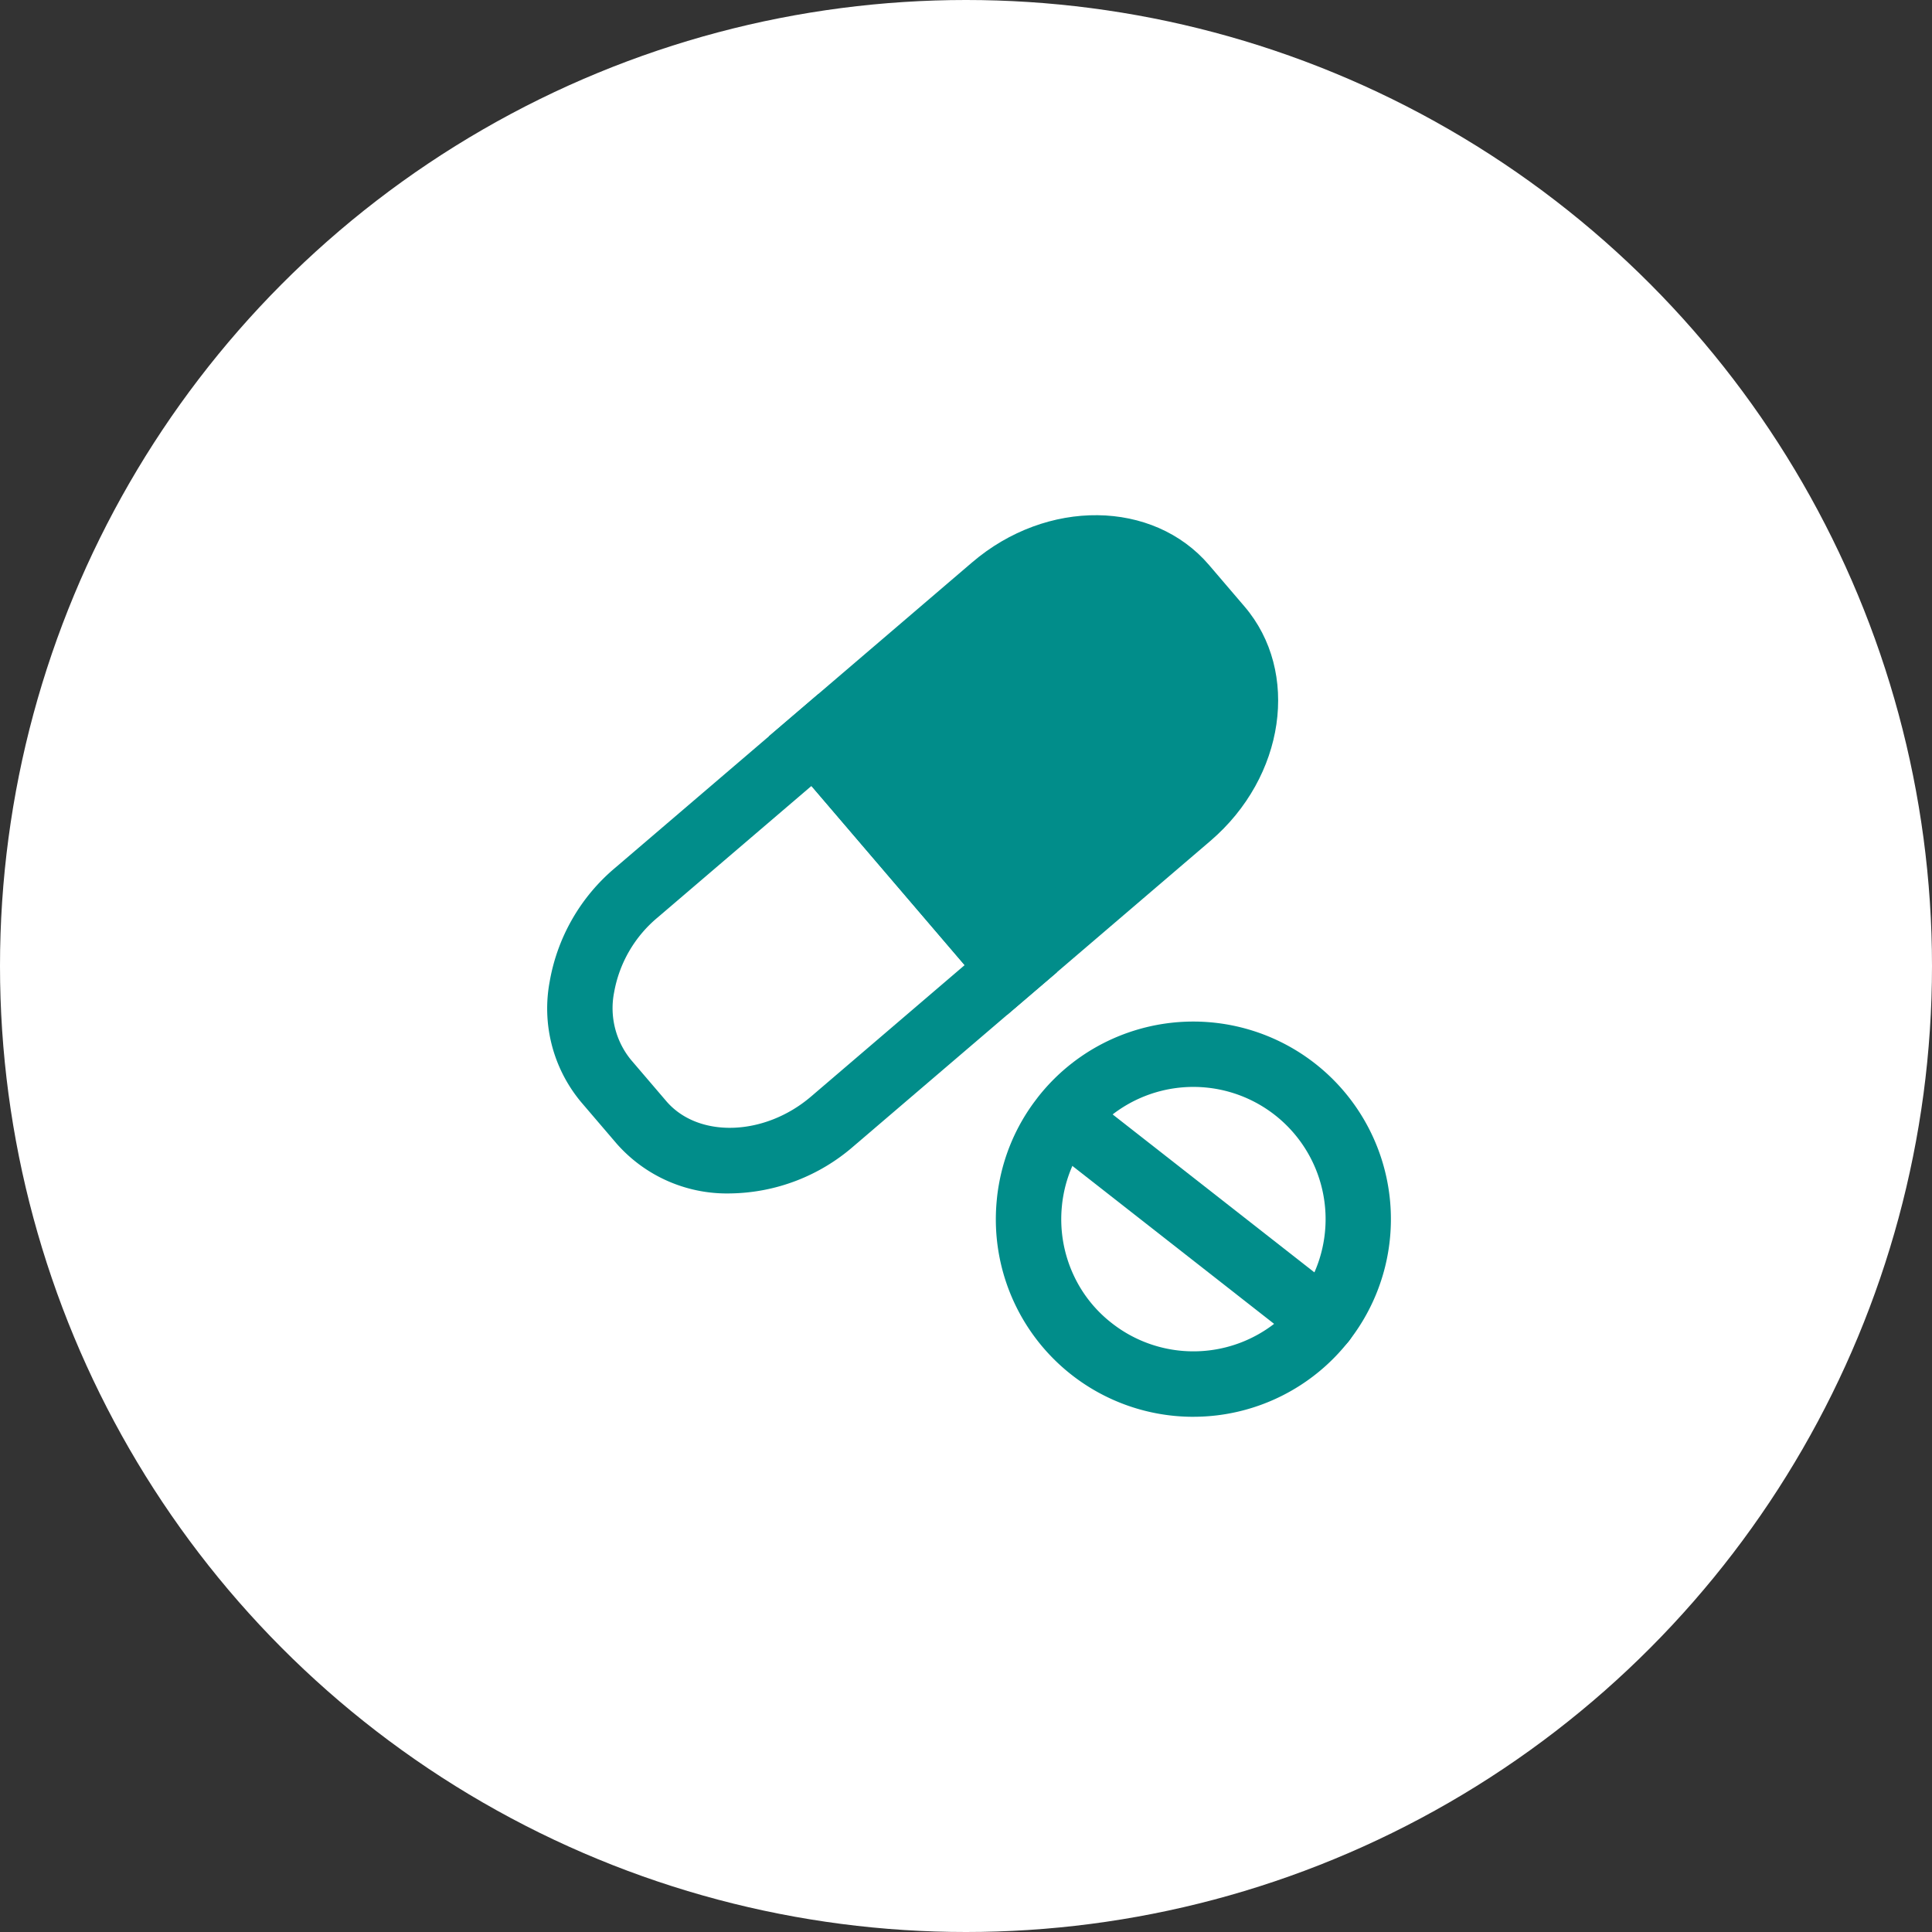
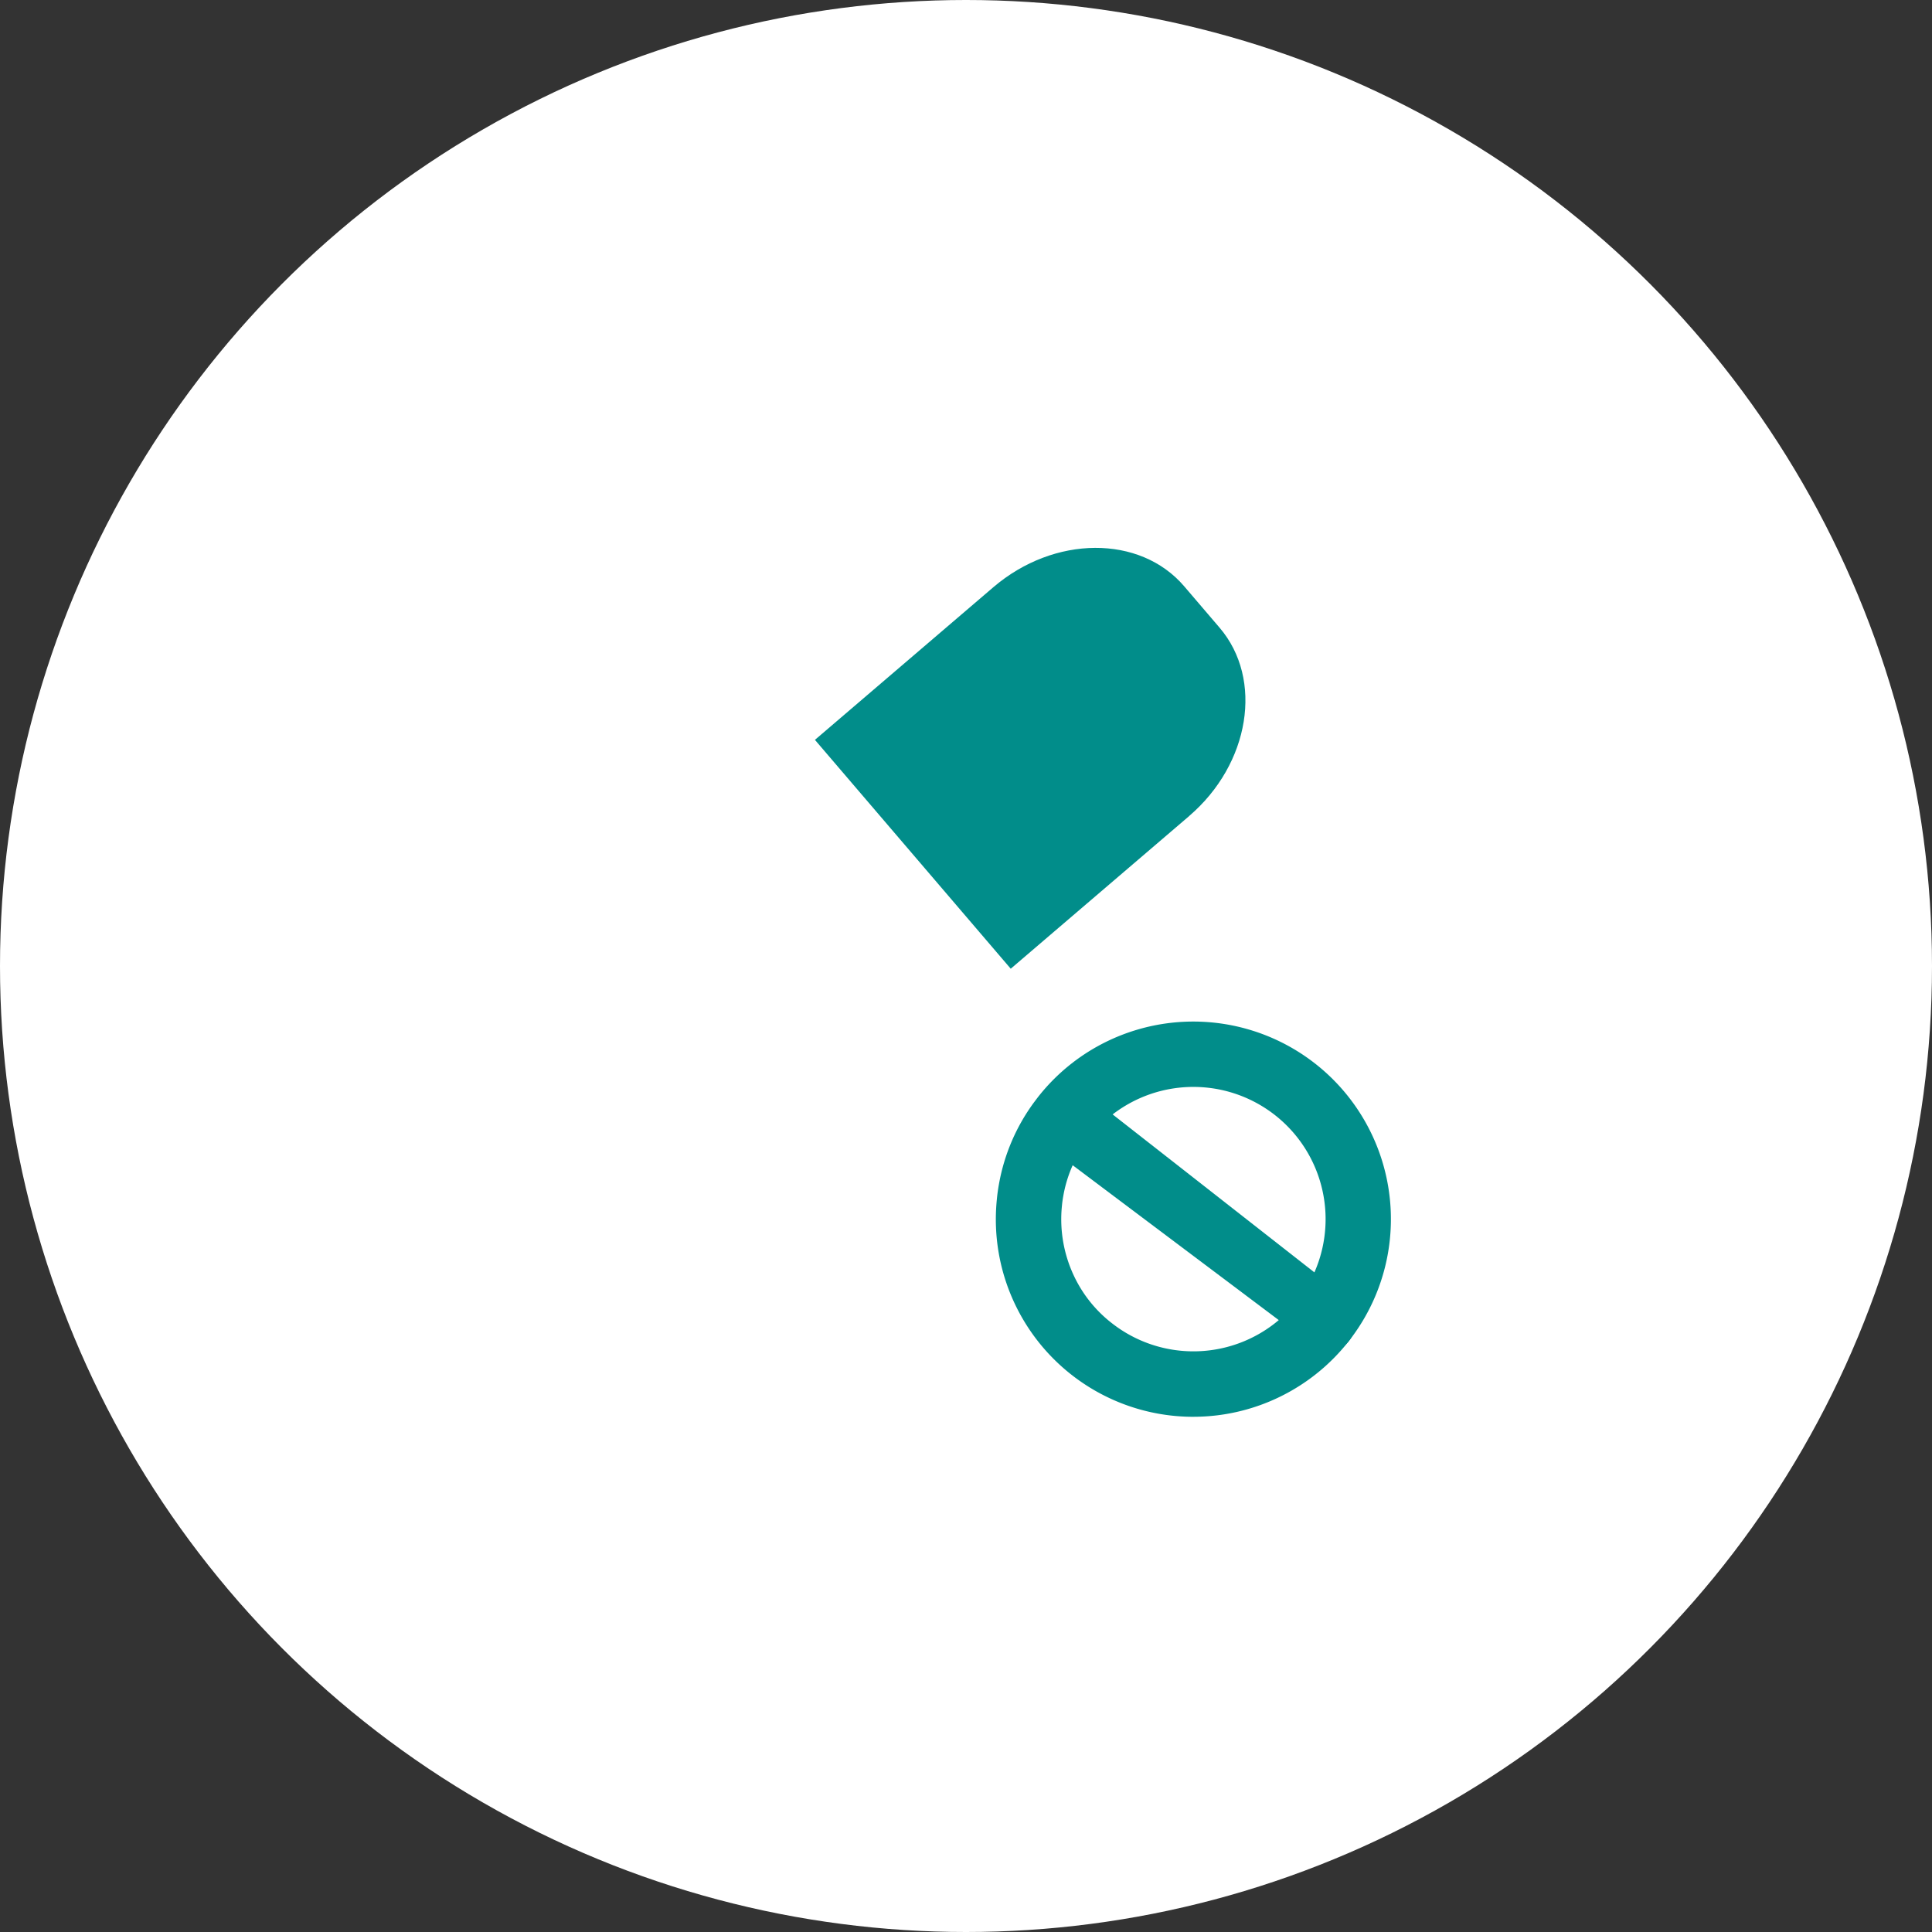
<svg xmlns="http://www.w3.org/2000/svg" width="120" height="120" viewBox="0 0 120 120">
  <rect x="0" y="0" width="120" height="120" fill="#333333" stroke="none" />
  <defs>
    <clipPath id="clip-path">
      <rect id="Rectangle_207" data-name="Rectangle 207" width="52.402" height="56" fill="#018d8a" />
    </clipPath>
  </defs>
  <g id="Group_26772" data-name="Group 26772" transform="translate(-648 -3409)">
    <circle id="Ellipse_16" data-name="Ellipse 16" cx="60" cy="60" r="60" transform="translate(648 3409)" fill="#fff" />
    <g id="Group_117" data-name="Group 117" transform="translate(682 3441)">
      <g id="Group_116" data-name="Group 116" clip-path="url(#clip-path)">
        <path id="Path_499" data-name="Path 499" d="M71.61,22.566l-11.08,9.48L48.368,17.831l11.08-9.48c3.782-3.236,9.114-3.263,11.854-.06l2.2,2.573c2.737,3.2,1.888,8.466-1.894,11.7" transform="translate(-31.751 -3.877)" fill="#018d8a" />
-         <path id="Path_500" data-name="Path 500" d="M54.837,31.031l-14.8-17.3,12.623-10.8C57.3-1.04,63.9-.967,67.375,3.093l2.2,2.573C73.05,9.727,72.1,16.261,67.46,20.231ZM45.761,14.177,55.282,25.3l9.538-8.16c2.889-2.472,3.655-6.52,1.671-8.839l-2.2-2.573c-2.018-2.359-6.052-2.232-8.99.283ZM66.14,18.688h0Z" transform="translate(-26.28 0)" fill="#018d8a" />
-         <path id="Path_501" data-name="Path 501" d="M11.336,63.317A9.118,9.118,0,0,1,4.3,60.224L2.1,57.651a9.069,9.069,0,0,1-1.96-7.483,11.89,11.89,0,0,1,4.077-7.082l12.627-10.8,14.8,17.3-12.627,10.8a11.9,11.9,0,0,1-7.679,2.931M16.4,38.008,6.854,46.172a7.833,7.833,0,0,0-2.708,4.645A5.077,5.077,0,0,0,5.183,55.01l2.2,2.573c1.984,2.319,6.1,2.189,8.991-.283l9.541-8.163Z" transform="translate(0 -21.191)" fill="#018d8a" />
        <path id="Path_502" data-name="Path 502" d="M93.322,116.092A12.264,12.264,0,0,1,81.133,102.6c.028-.31.076-.658.141-1.011a12.145,12.145,0,0,1,2.161-5.019l.242-.321a12.245,12.245,0,0,1,1.889-1.933c.279-.228.556-.435.823-.618A12.274,12.274,0,1,1,94.827,116a12.459,12.459,0,0,1-1.5.091M86.888,98.742l-.186.247a8.1,8.1,0,0,0-1.433,3.339c-.043.234-.074.456-.093.664a8.239,8.239,0,0,0,.725,4.3,8.066,8.066,0,0,0,2.377,2.985,8.209,8.209,0,0,0,11.53-1.4h0a8.213,8.213,0,0,0-11.12-11.83c-.182.124-.364.261-.551.414a8.19,8.19,0,0,0-1.25,1.277" transform="translate(-53.218 -60.092)" fill="#018d8a" />
-         <path id="Path_503" data-name="Path 503" d="M105.566,119.668a2.025,2.025,0,0,1-1.251-.432L88.184,106.607a2.031,2.031,0,0,1,2.5-3.2l16.131,12.63a2.031,2.031,0,0,1-1.253,3.63" transform="translate(-57.376 -67.598)" fill="#018d8a" />
+         <path id="Path_503" data-name="Path 503" d="M105.566,119.668L88.184,106.607a2.031,2.031,0,0,1,2.5-3.2l16.131,12.63a2.031,2.031,0,0,1-1.253,3.63" transform="translate(-57.376 -67.598)" fill="#018d8a" />
      </g>
    </g>
  </g>
</svg>